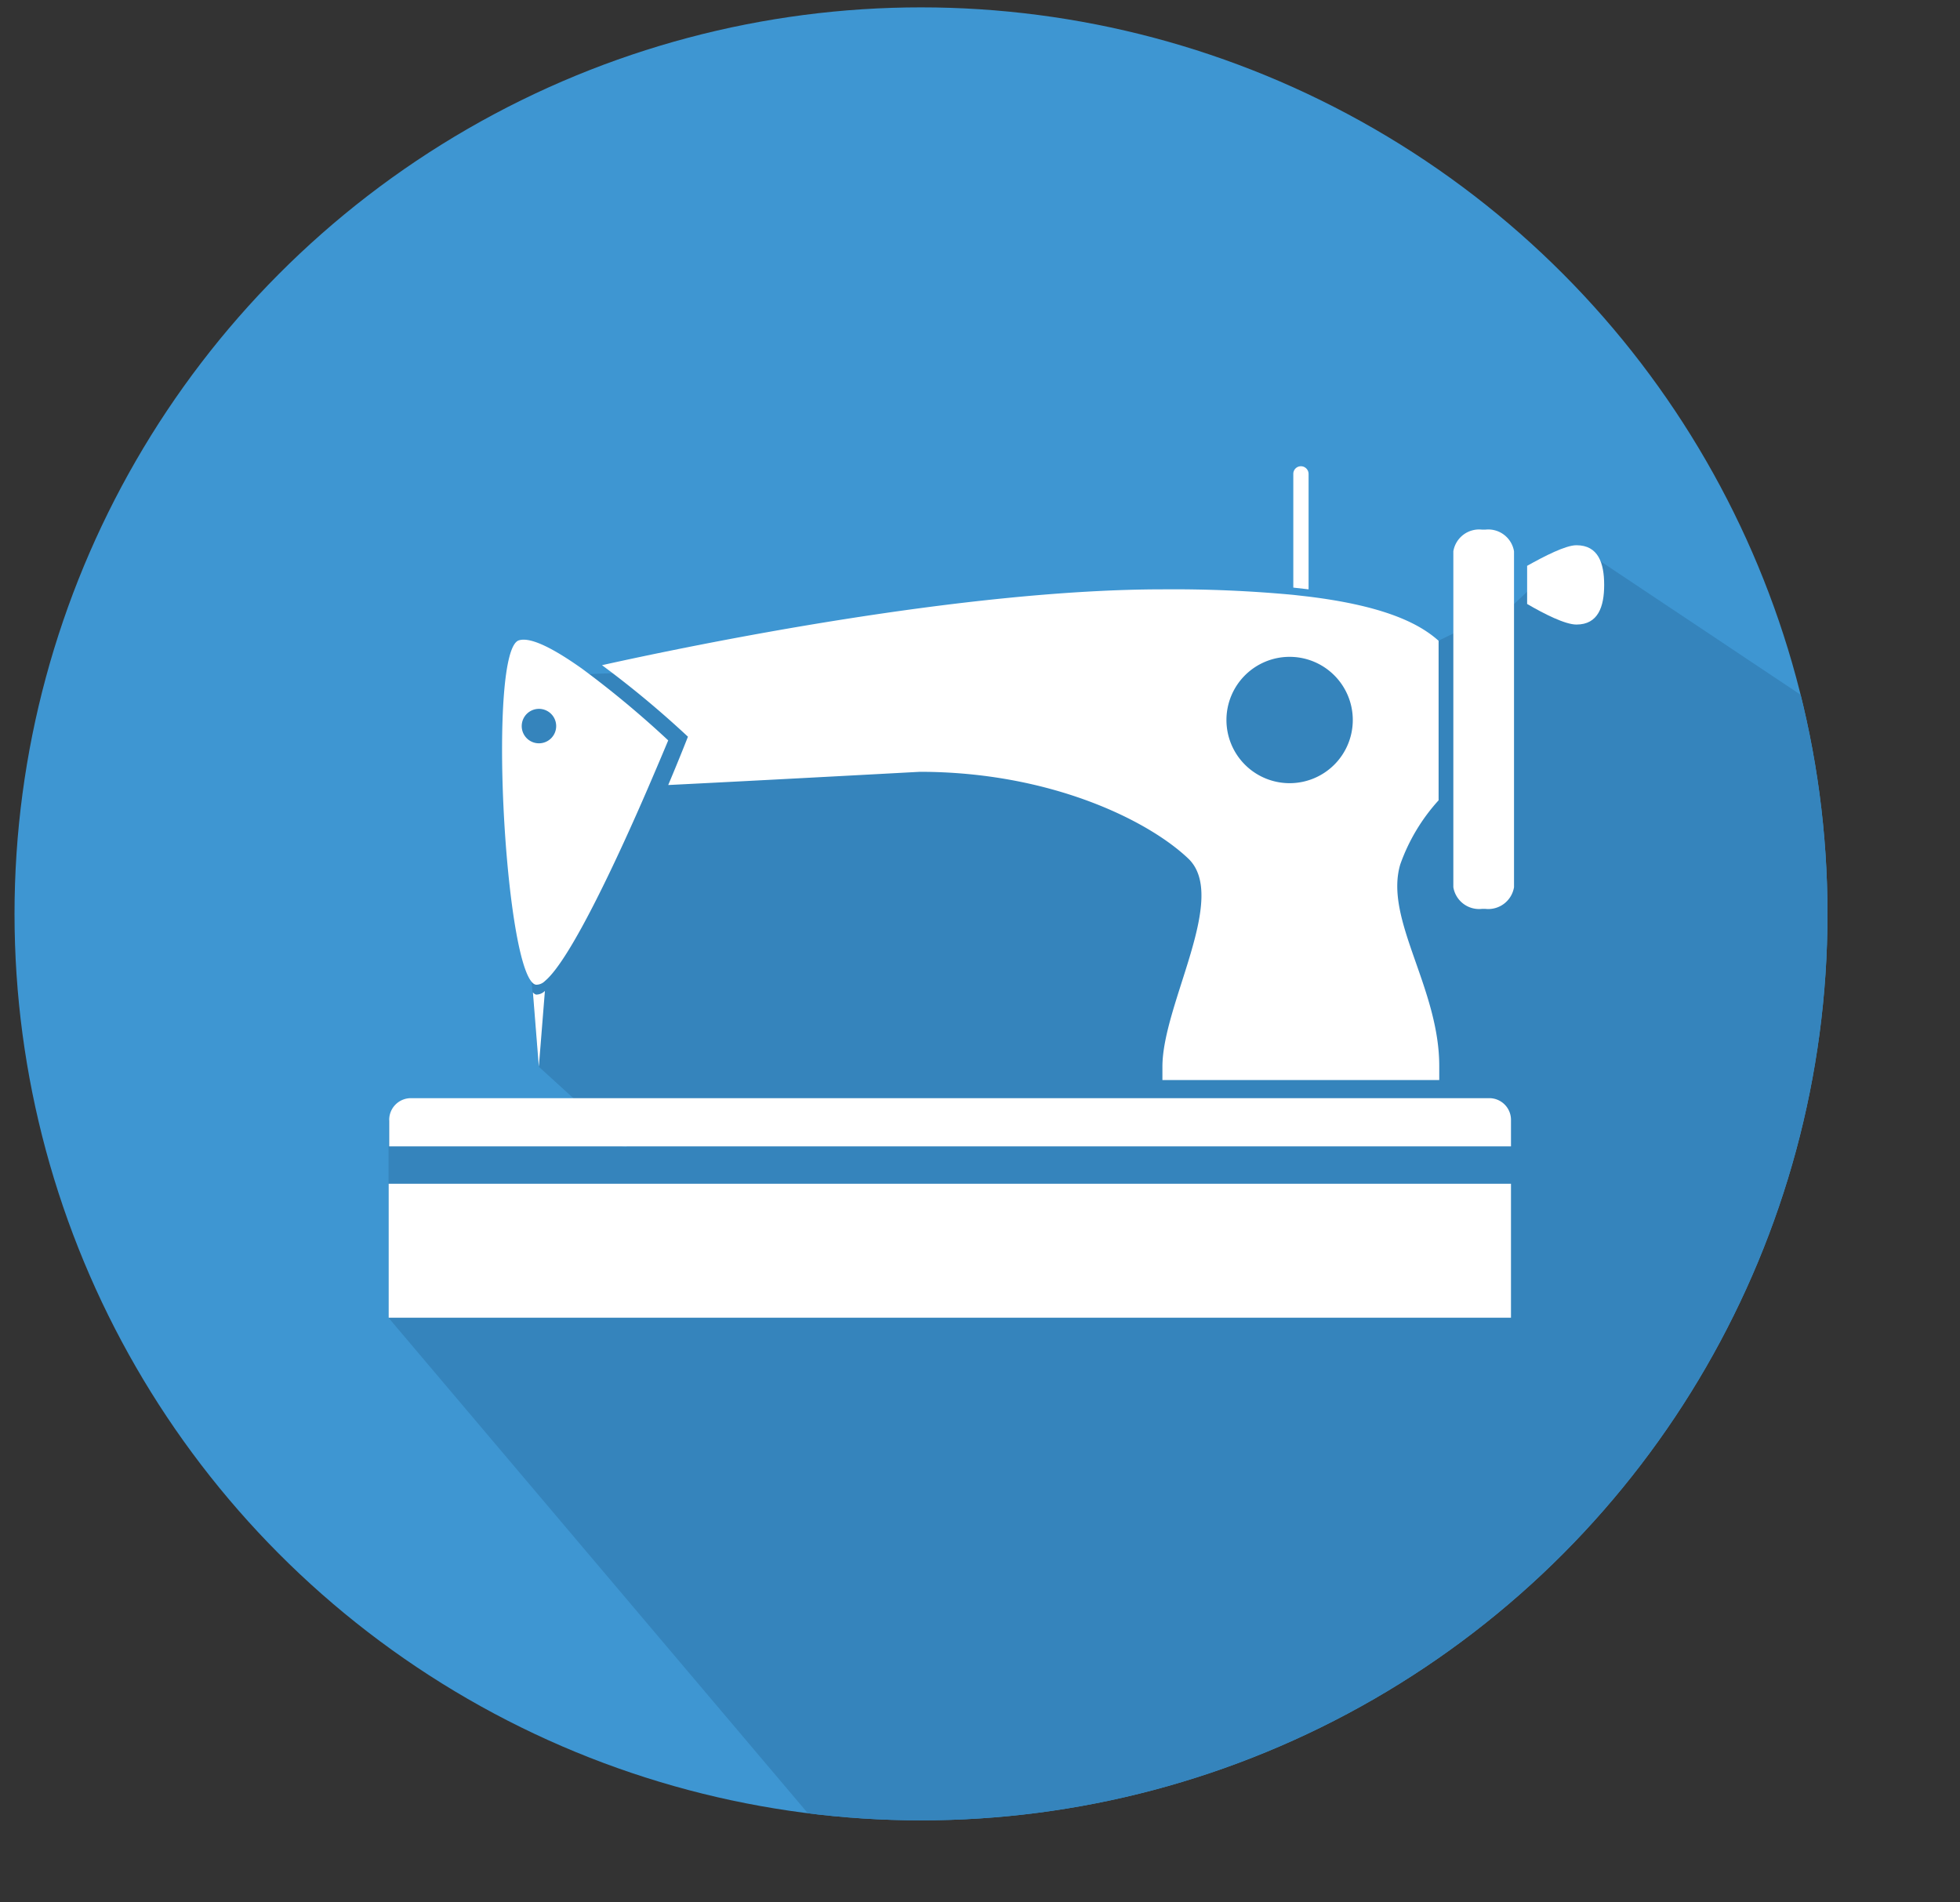
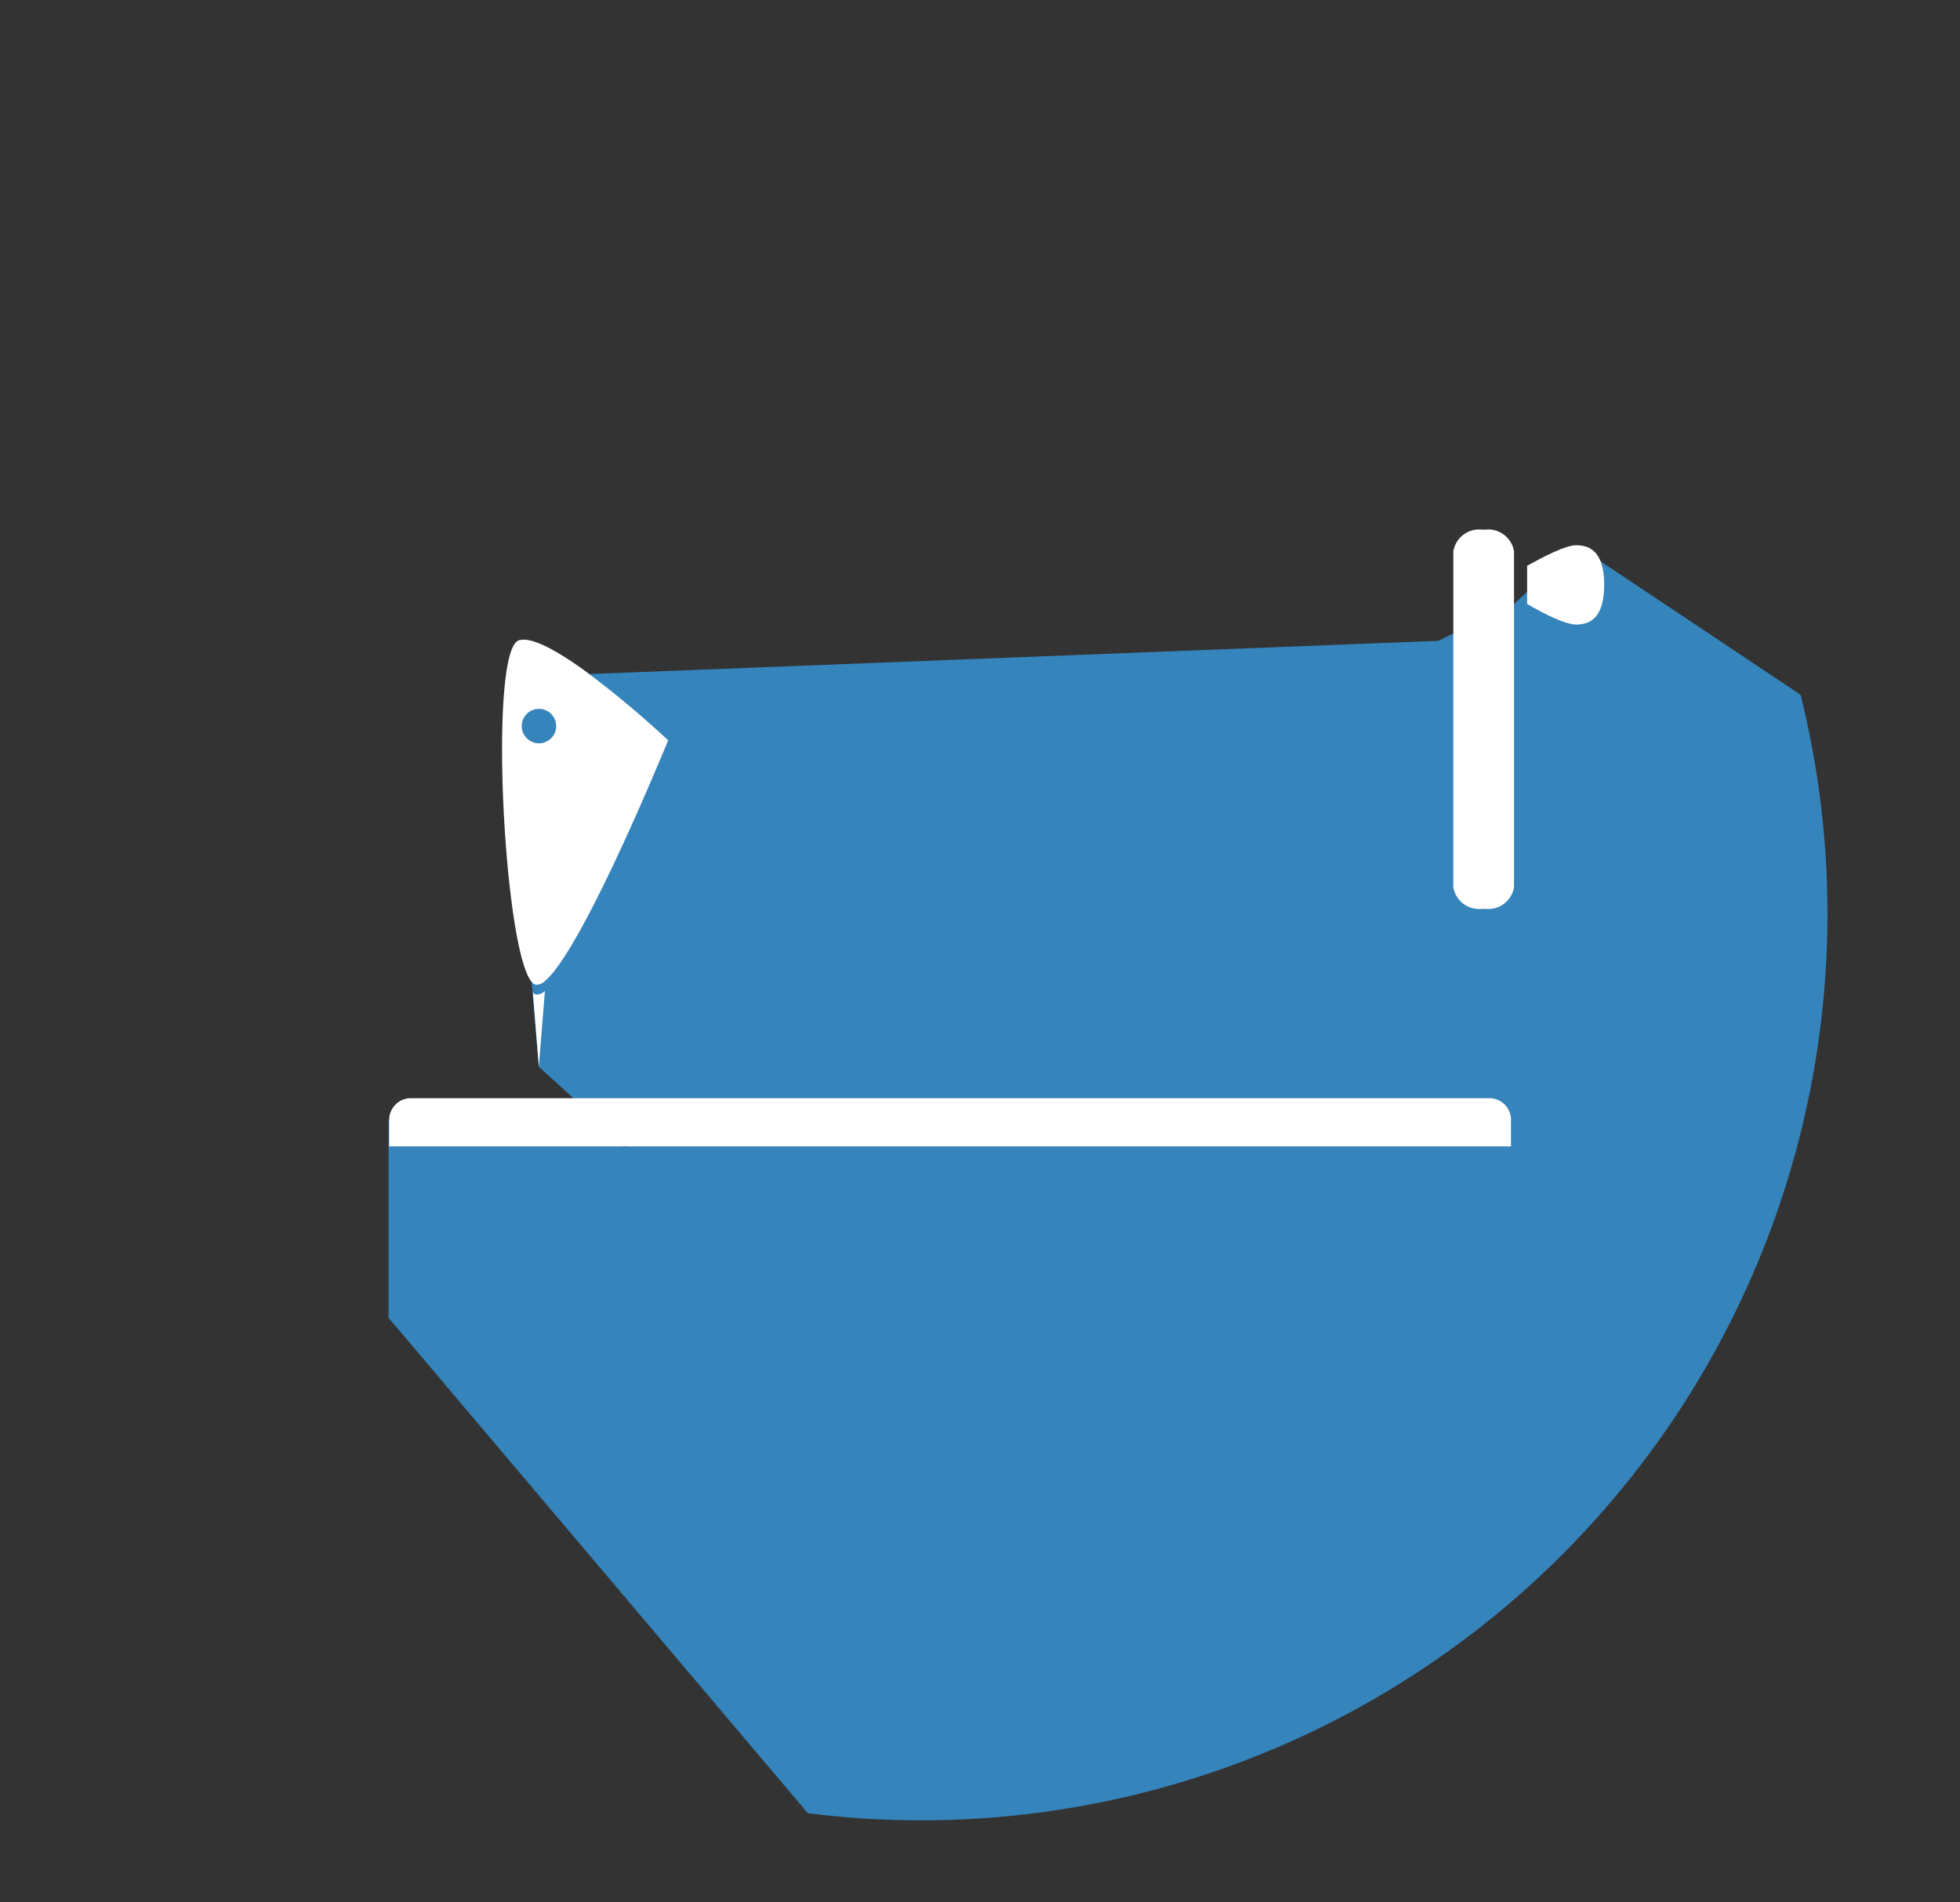
<svg xmlns="http://www.w3.org/2000/svg" id="Capa_1" data-name="Capa 1" viewBox="0 0 180.89 175.56">
  <rect x="0" y="0" width="180.89" height="175.56" fill="#333333" stroke="none" />
  <defs>
    <style>.cls-1{fill:none;}.cls-2{clip-path:url(#clip-path);}.cls-3{fill:#3e96d2;}.cls-4{fill:#3584bc;fill-rule:evenodd;}.cls-5{fill:#fff;}</style>
    <clipPath id="clip-path" transform="translate(0.67 0.45)">
      <circle class="cls-1" cx="84.33" cy="83.89" r="83.66" />
    </clipPath>
  </defs>
  <title>reflex 3</title>
  <g class="cls-2">
-     <circle class="cls-3" cx="84.5" cy="84.5" r="84.5" />
    <path class="cls-4" d="M139.07,55.29l-7,3.4L46,62.06,49.06,98l8.13,7.4-22-2.45v18.22l45.65,53.94H171.8a8.43,8.43,0,0,0,8.42-8.43V73.48l-35.4-23.61Z" transform="translate(0.67 0.45)" />
-     <rect class="cls-5" x="35.87" y="109.25" width="103.58" height="12.36" />
    <path class="cls-5" d="M136.73,100.9H37.25a2,2,0,0,0-2,2v2.45H138.78v-2.45A2,2,0,0,0,136.73,100.9Z" transform="translate(0.67 0.45)" />
-     <path class="cls-5" d="M119.4,42.58a0.7,0.7,0,0,0-.71.71V53.78l1.41,0.16V43.28A0.71,0.71,0,0,0,119.4,42.58Z" transform="translate(0.67 0.45)" />
    <path class="cls-5" d="M48.51,91.13L49.06,98l0.56-7a1.12,1.12,0,0,1-.82.34A0.59,0.59,0,0,1,48.51,91.13Z" transform="translate(0.67 0.45)" />
-     <path class="cls-5" d="M128.56,79.33a17.43,17.43,0,0,1,3.54-5.92V58.69c-2.08-1.88-5.7-3.3-12-4.08l-1.41-.16a119,119,0,0,0-12-.51c-18.41,0-43.06,5.06-51.8,7a90.61,90.61,0,0,1,7.93,6.6S62.11,69.37,61,72c5.23-.26,12.68-0.65,23.22-1.22,11.93,0,21,4.42,24.77,8S106.61,92.2,106.61,98q0,0.62,0,1.23h25.55c0-.41,0-0.82,0-1.23C132.19,90.72,127.06,84.41,128.56,79.33Zm-10.22-7.5A5.83,5.83,0,1,1,124.18,66,5.83,5.83,0,0,1,118.34,71.83Z" transform="translate(0.67 0.45)" />
    <path class="cls-5" d="M47.21,58.65c-2.85.94-1.36,29.28,1.3,31.63a0.57,0.57,0,0,0,.29.15,1.13,1.13,0,0,0,.82-0.34c2.42-2,6.94-11.86,9.49-17.76C60.24,69.71,61,67.88,61,67.88a90.76,90.76,0,0,0-7.93-6.6C50.65,59.56,48.35,58.28,47.21,58.65Zm1.86,9.5a1.59,1.59,0,1,1,1.59-1.59A1.59,1.59,0,0,1,49.07,68.15Z" transform="translate(0.67 0.45)" />
    <path class="cls-5" d="M136.41,48.43h-0.3a2.41,2.41,0,0,0-2.65,2v31a2.41,2.41,0,0,0,2.65,2h0.3a2.41,2.41,0,0,0,2.65-2v-31A2.41,2.41,0,0,0,136.41,48.43Z" transform="translate(0.67 0.45)" />
    <path class="cls-5" d="M144.82,49.87c-1,0-2.94,1-4.55,1.9v3.52c1.61,0.94,3.52,1.9,4.55,1.9,2,0,2.56-1.64,2.56-3.66S146.83,49.87,144.82,49.87Z" transform="translate(0.67 0.45)" />
  </g>
</svg>